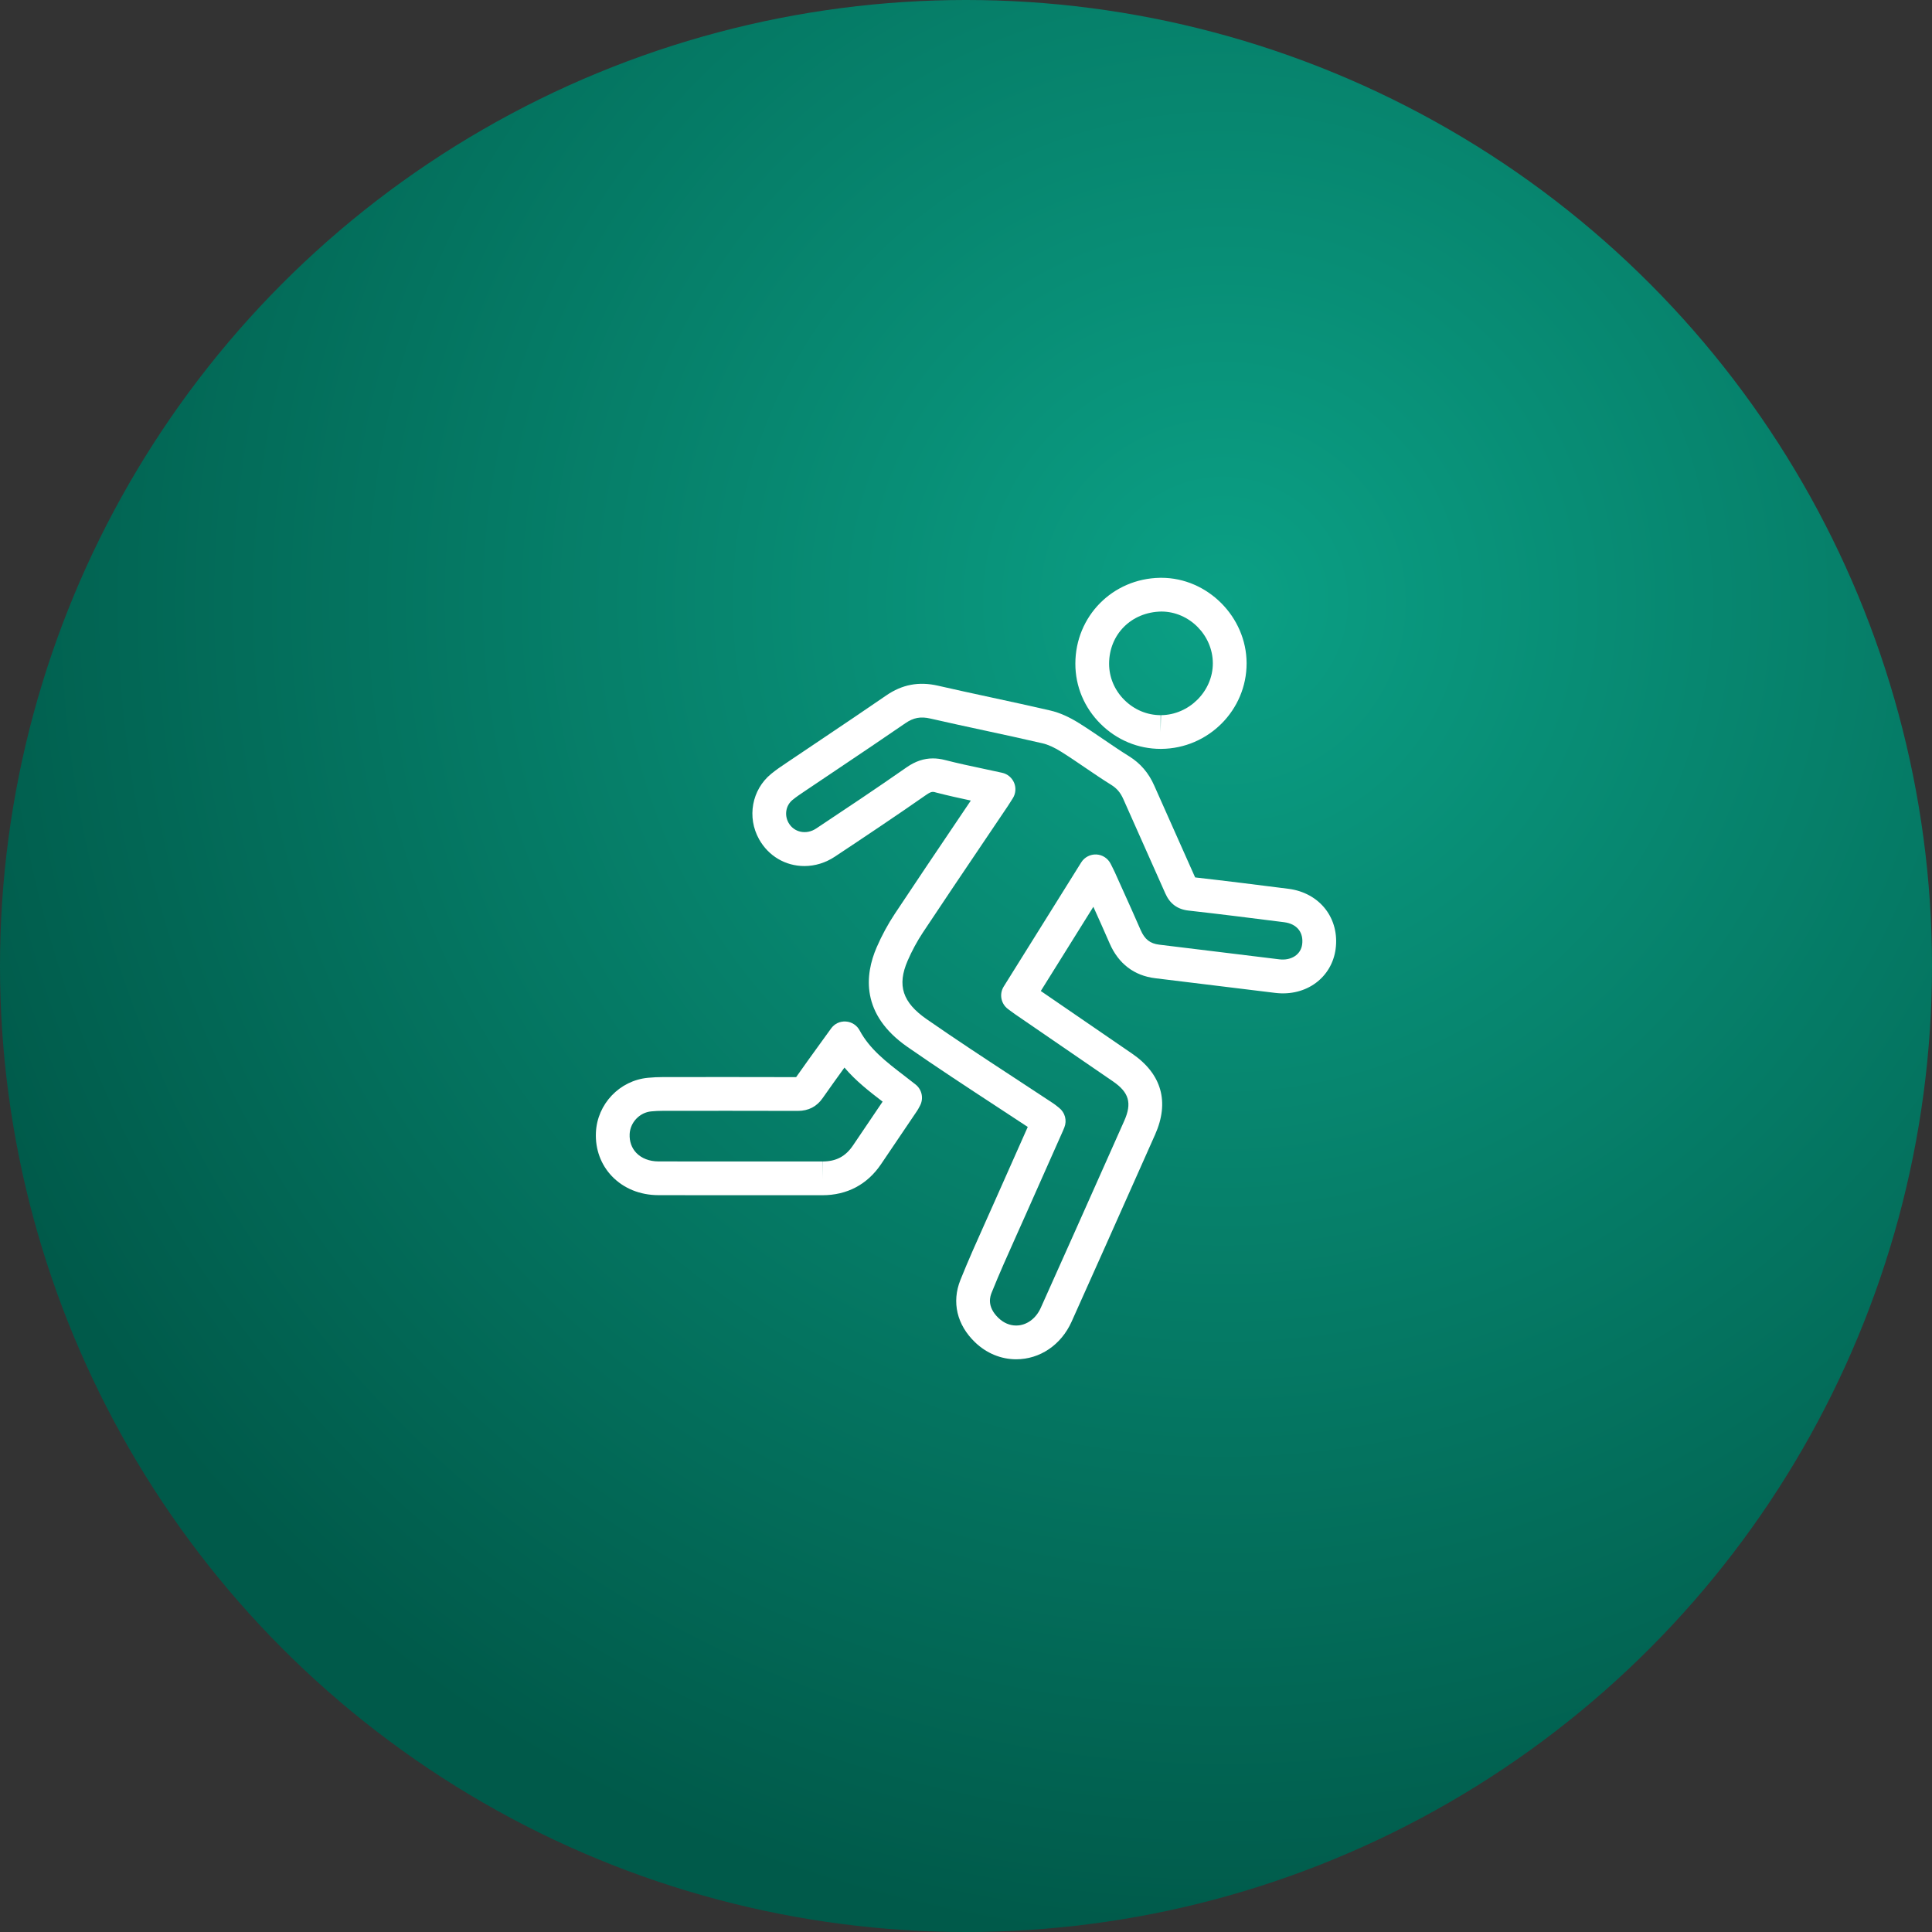
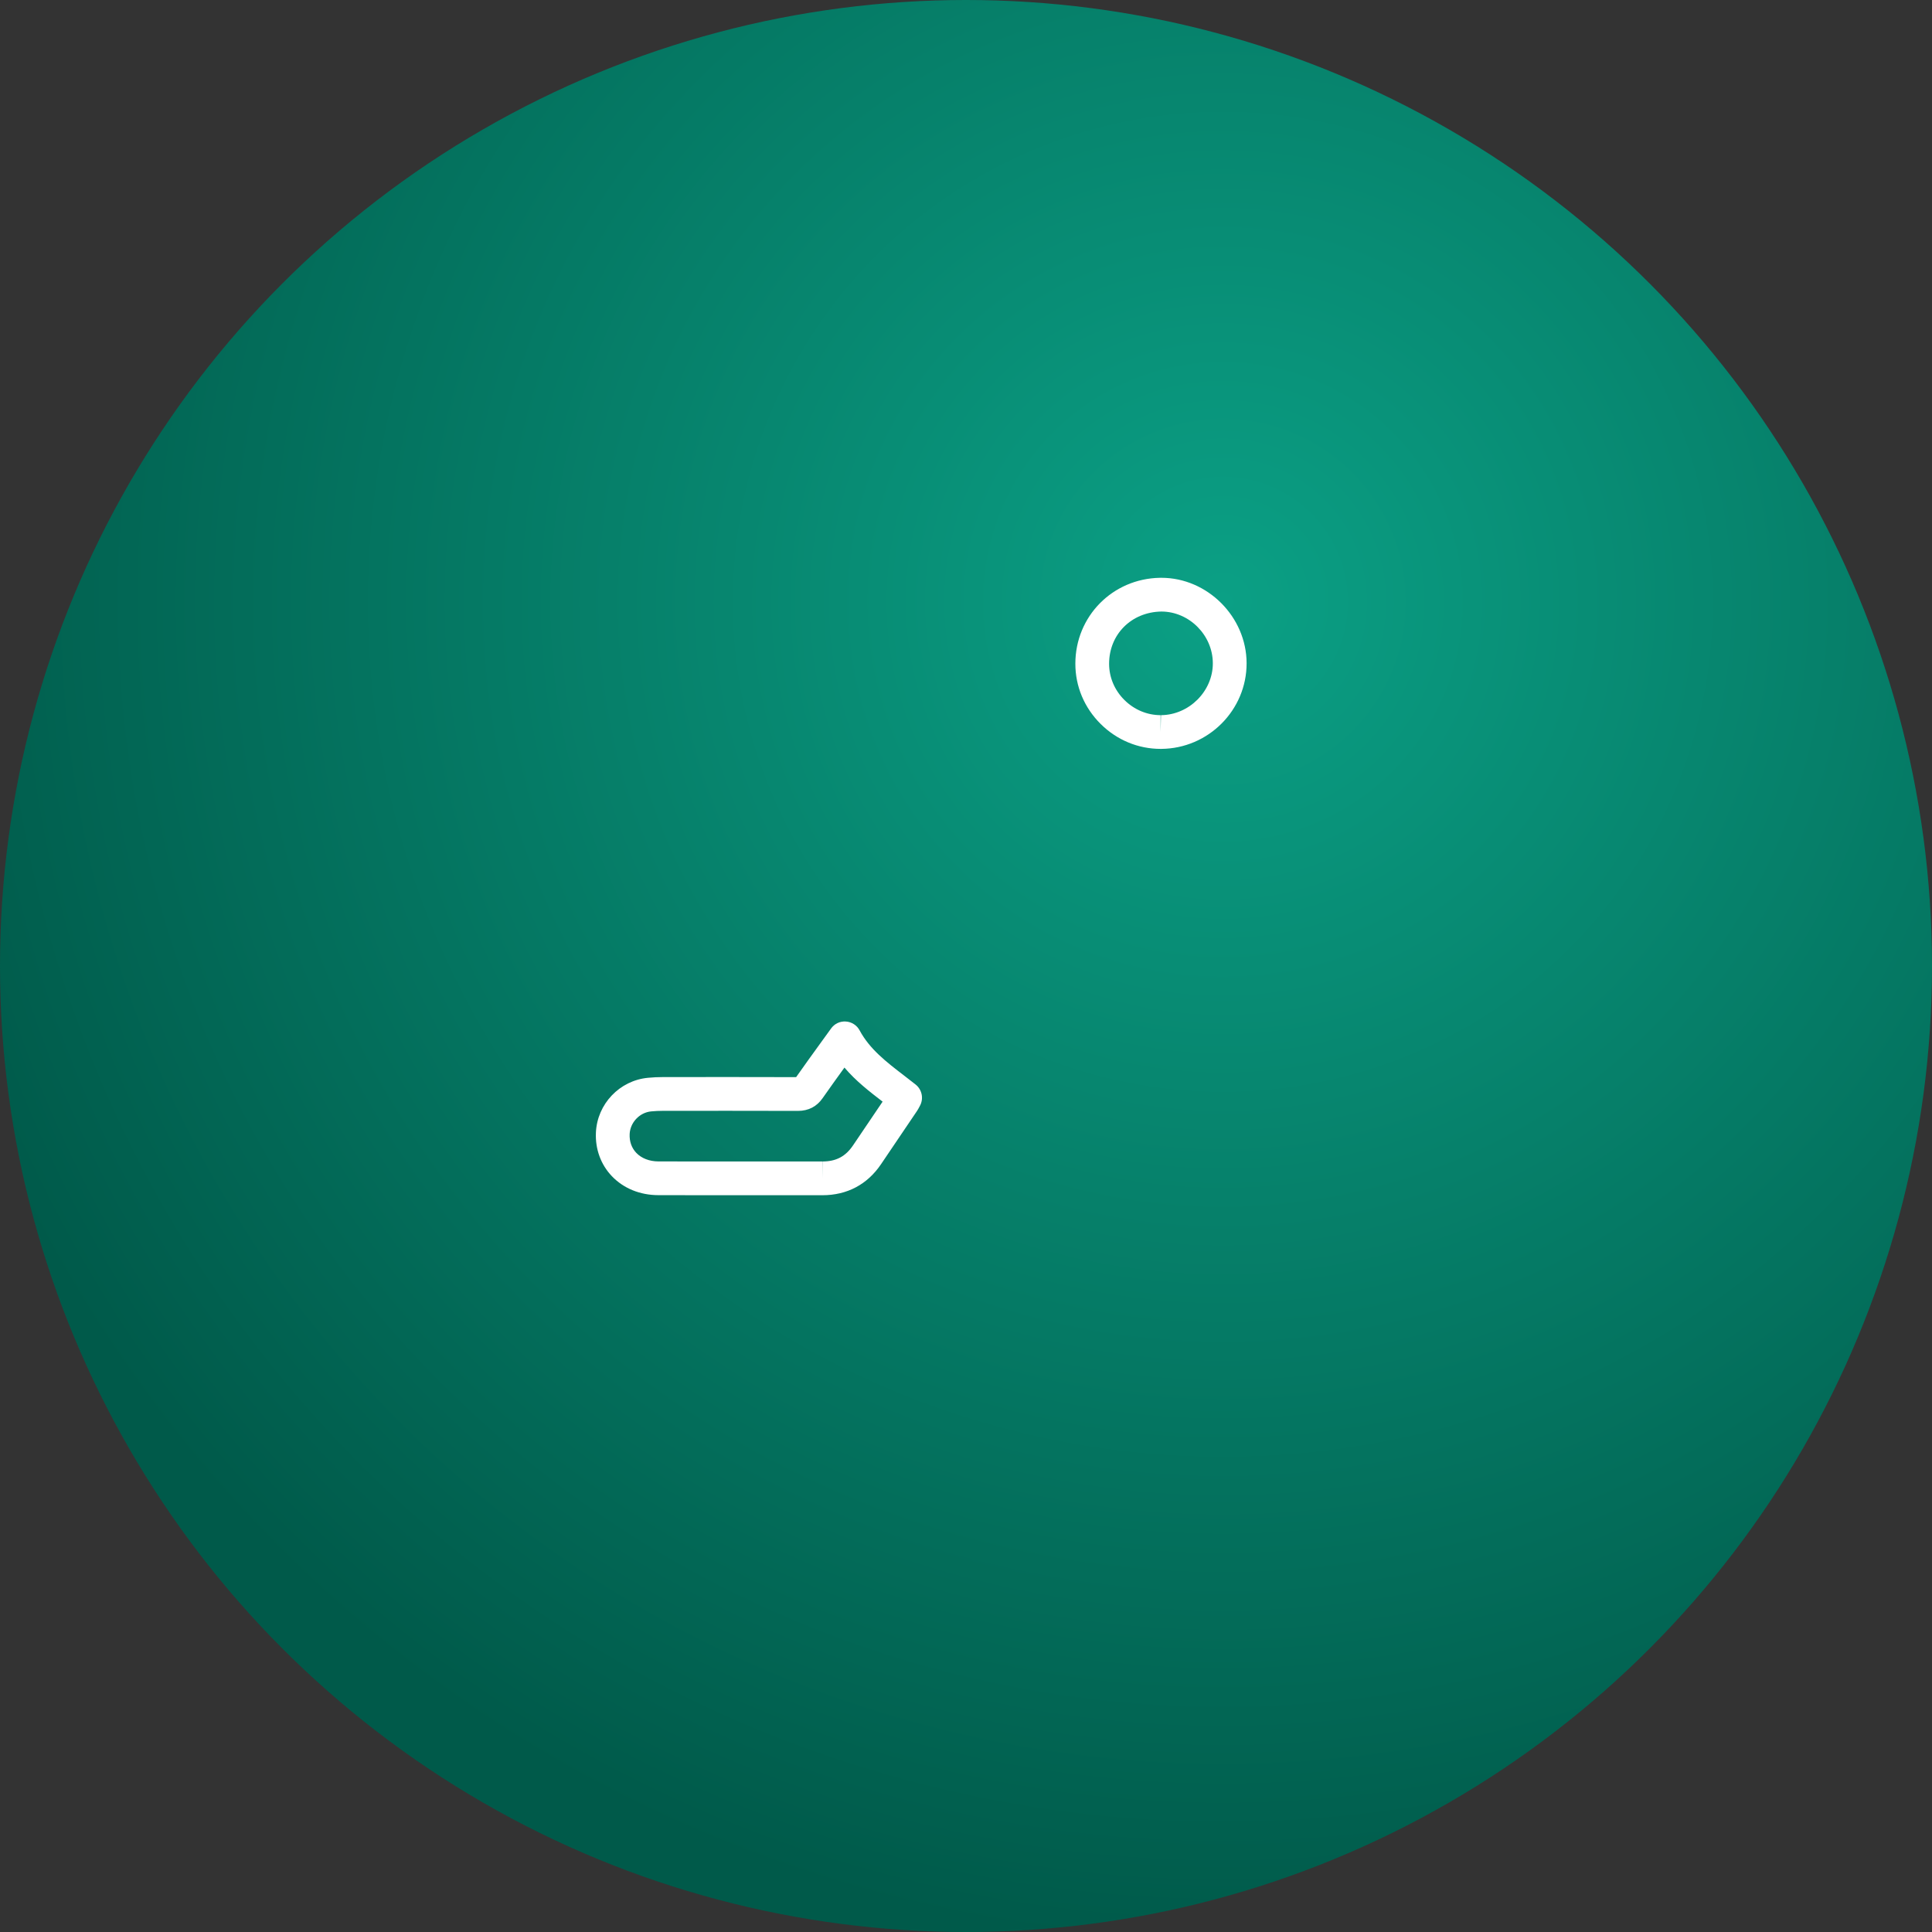
<svg xmlns="http://www.w3.org/2000/svg" width="214" height="214" viewBox="0 0 214 214" fill="none">
  <rect x="0" y="0" width="214" height="214" fill="#333333" stroke="none" />
  <circle cx="107" cy="107" r="107" fill="url(#paint0_radial_112_621)" />
-   <path d="M112.556 150.563C110.885 150.563 109.27 149.897 108.007 148.684C105.991 146.749 105.399 144.233 106.378 141.782C107.248 139.611 108.212 137.46 109.146 135.38C109.484 134.626 109.823 133.871 110.158 133.114C111.07 131.056 111.987 128.996 112.902 126.937L113.84 124.827C112.676 124.058 111.507 123.293 110.336 122.526C107.105 120.409 103.763 118.221 100.525 115.971C95.317 112.352 95.791 107.969 97.106 104.929C97.673 103.621 98.351 102.365 99.127 101.199C101.393 97.78 103.69 94.377 105.985 90.974L107.535 88.675C106.252 88.4 105.015 88.127 103.761 87.805C103.374 87.707 103.25 87.586 102.592 88.044C99.156 90.442 95.71 92.741 92.472 94.89C91.447 95.57 90.282 95.928 89.102 95.929C87 95.929 85.123 94.82 84.082 92.963C82.716 90.521 83.275 87.477 85.411 85.724C85.986 85.252 86.578 84.856 87.153 84.472L90.849 81.987C93.296 80.343 95.742 78.7 98.169 77.03C99.926 75.819 101.785 75.466 103.897 75.952C105.847 76.399 107.804 76.821 109.762 77.245C111.957 77.719 114.149 78.192 116.335 78.7C117.358 78.939 118.408 79.401 119.546 80.115C120.479 80.7 121.39 81.32 122.301 81.942C123.212 82.562 124.122 83.184 125.057 83.764C126.321 84.549 127.236 85.615 127.854 87.024C128.636 88.8 129.431 90.572 130.222 92.344C130.944 93.958 131.667 95.571 132.38 97.188C135.846 97.58 139.281 98.013 142.717 98.449C144.41 98.664 145.868 99.466 146.825 100.709C147.762 101.925 148.16 103.493 147.942 105.118C147.52 108.266 144.709 110.392 141.265 109.981L135.254 109.246C132.825 108.947 130.395 108.649 127.965 108.355C125.634 108.077 123.889 106.746 122.916 104.51C122.325 103.147 121.717 101.793 121.107 100.442L115.285 109.769L125.407 116.712C128.678 118.959 129.556 122.059 127.945 125.677L126.248 129.488C123.736 135.131 121.223 140.775 118.69 146.41C117.537 148.971 115.185 150.563 112.556 150.563ZM103.335 84.006C103.773 84.006 104.216 84.065 104.69 84.188C106.116 84.555 107.552 84.86 109.073 85.182C109.708 85.318 110.351 85.455 111.004 85.598C111.6 85.73 112.097 86.146 112.331 86.711C112.565 87.276 112.506 87.92 112.176 88.435L111.943 88.801C111.829 88.985 111.727 89.144 111.623 89.301L109.083 93.068C106.793 96.462 104.502 99.856 102.24 103.267C101.587 104.252 101.015 105.31 100.536 106.414C99.35 109.153 99.966 111.034 102.658 112.902C105.853 115.122 109.173 117.298 112.383 119.401C113.803 120.33 115.223 121.26 116.639 122.198C116.829 122.323 117.006 122.465 117.176 122.602L117.31 122.71C117.965 123.222 118.205 124.107 117.895 124.878C117.811 125.091 117.778 125.171 117.741 125.251L116.317 128.455C115.402 130.511 114.486 132.568 113.576 134.627C113.238 135.389 112.896 136.15 112.555 136.909C111.638 138.955 110.688 141.072 109.847 143.167C109.698 143.541 109.241 144.685 110.594 145.985C111.165 146.533 111.844 146.823 112.553 146.823C113.693 146.823 114.736 146.076 115.278 144.872C117.81 139.239 120.321 133.6 122.832 127.96L124.528 124.149C125.401 122.191 125.064 121.007 123.288 119.787L112.439 112.344C112.267 112.225 112.097 112.1 111.918 111.966L111.659 111.773C110.871 111.193 110.66 110.106 111.178 109.275L119.763 95.524C120.123 94.948 120.768 94.616 121.441 94.647C122.115 94.68 122.72 95.076 123.024 95.682L123.193 96.017C123.299 96.228 123.387 96.399 123.466 96.576L124.265 98.351C124.966 99.902 125.667 101.454 126.344 103.014C126.793 104.046 127.389 104.516 128.409 104.638C130.843 104.93 133.275 105.228 135.71 105.528L141.711 106.262C143.032 106.418 144.084 105.737 144.234 104.617C144.32 103.977 144.19 103.409 143.861 102.981C143.512 102.528 142.953 102.24 142.246 102.151C138.716 101.703 135.187 101.257 131.651 100.861C130.425 100.725 129.584 100.105 129.08 98.967C128.329 97.261 127.568 95.562 126.809 93.865C126.013 92.087 125.218 90.308 124.431 88.523C124.112 87.798 123.709 87.322 123.084 86.934C122.103 86.325 121.149 85.676 120.194 85.026C119.323 84.432 118.452 83.837 117.559 83.278C116.785 82.793 116.09 82.477 115.487 82.337C113.32 81.833 111.146 81.365 108.972 80.895C106.999 80.469 105.026 80.044 103.057 79.592C101.979 79.343 101.183 79.489 100.287 80.106C97.847 81.784 95.39 83.436 92.931 85.087L89.225 87.577C88.703 87.925 88.213 88.254 87.78 88.609C87.045 89.213 86.86 90.275 87.342 91.134C87.94 92.203 89.306 92.498 90.402 91.772C93.62 89.635 97.048 87.35 100.449 84.975C101.39 84.325 102.333 84.006 103.335 84.006Z" fill="white" />
  <path d="M91.095 132.39C91.095 132.39 91.074 132.39 91.071 132.39L85.84 132.389H78.791L72.929 132.383C70.895 132.38 69.064 131.633 67.773 130.279C66.553 129.001 65.925 127.284 66.007 125.45C66.147 122.287 68.627 119.678 71.775 119.383C72.319 119.33 72.87 119.304 73.42 119.304L80.697 119.299C83.193 119.299 85.689 119.301 88.184 119.31C89.1 118.005 90.024 116.728 90.961 115.434L92.054 113.923C92.43 113.399 93.029 113.105 93.692 113.149C94.337 113.191 94.911 113.561 95.215 114.129C96.333 116.212 98.175 117.626 100.124 119.122C100.558 119.456 100.992 119.79 101.421 120.131C102.133 120.699 102.331 121.697 101.893 122.495C101.751 122.768 101.666 122.92 101.567 123.066L97.591 128.949C96.074 131.2 93.828 132.39 91.095 132.39ZM85.841 128.65L91.081 128.652L91.096 130.522V128.652C92.61 128.652 93.658 128.1 94.493 126.861L97.763 122.024C96.301 120.899 94.806 119.745 93.536 118.251C92.719 119.383 91.912 120.503 91.12 121.636C90.469 122.574 89.547 123.049 88.385 123.049C85.812 123.041 83.256 123.038 80.698 123.038L73.424 123.042C72.992 123.042 72.559 123.063 72.131 123.105C70.849 123.224 69.802 124.327 69.744 125.617C69.708 126.437 69.963 127.156 70.481 127.699C71.062 128.307 71.936 128.644 72.94 128.646L78.794 128.652H85.841V128.65Z" fill="white" />
  <path d="M128.556 82.951C126.069 82.951 123.71 81.972 121.916 80.191C120.106 78.397 119.11 76.025 119.113 73.511C119.116 68.266 123.234 64.09 128.489 64.001C128.498 64.001 128.631 64 128.641 64C133.749 64 138.069 68.33 138.081 73.457C138.093 78.652 133.852 82.911 128.628 82.951C128.624 82.951 128.561 82.951 128.556 82.951ZM128.641 67.738C125.304 67.794 122.854 70.276 122.851 73.514C122.85 75.023 123.452 76.451 124.548 77.537C125.638 78.618 127.064 79.215 128.556 79.215V81.083L128.598 79.215C131.719 79.191 134.347 76.559 134.341 73.466C134.335 70.36 131.725 67.738 128.641 67.738Z" fill="white" />
  <defs>
    <radialGradient id="paint0_radial_112_621" cx="0" cy="0" r="1" gradientUnits="userSpaceOnUse" gradientTransform="translate(136 66.5) rotate(101.123) scale(150.324)">
      <stop stop-color="#0BA085" />
      <stop offset="1" stop-color="#005A4A" />
    </radialGradient>
  </defs>
</svg>